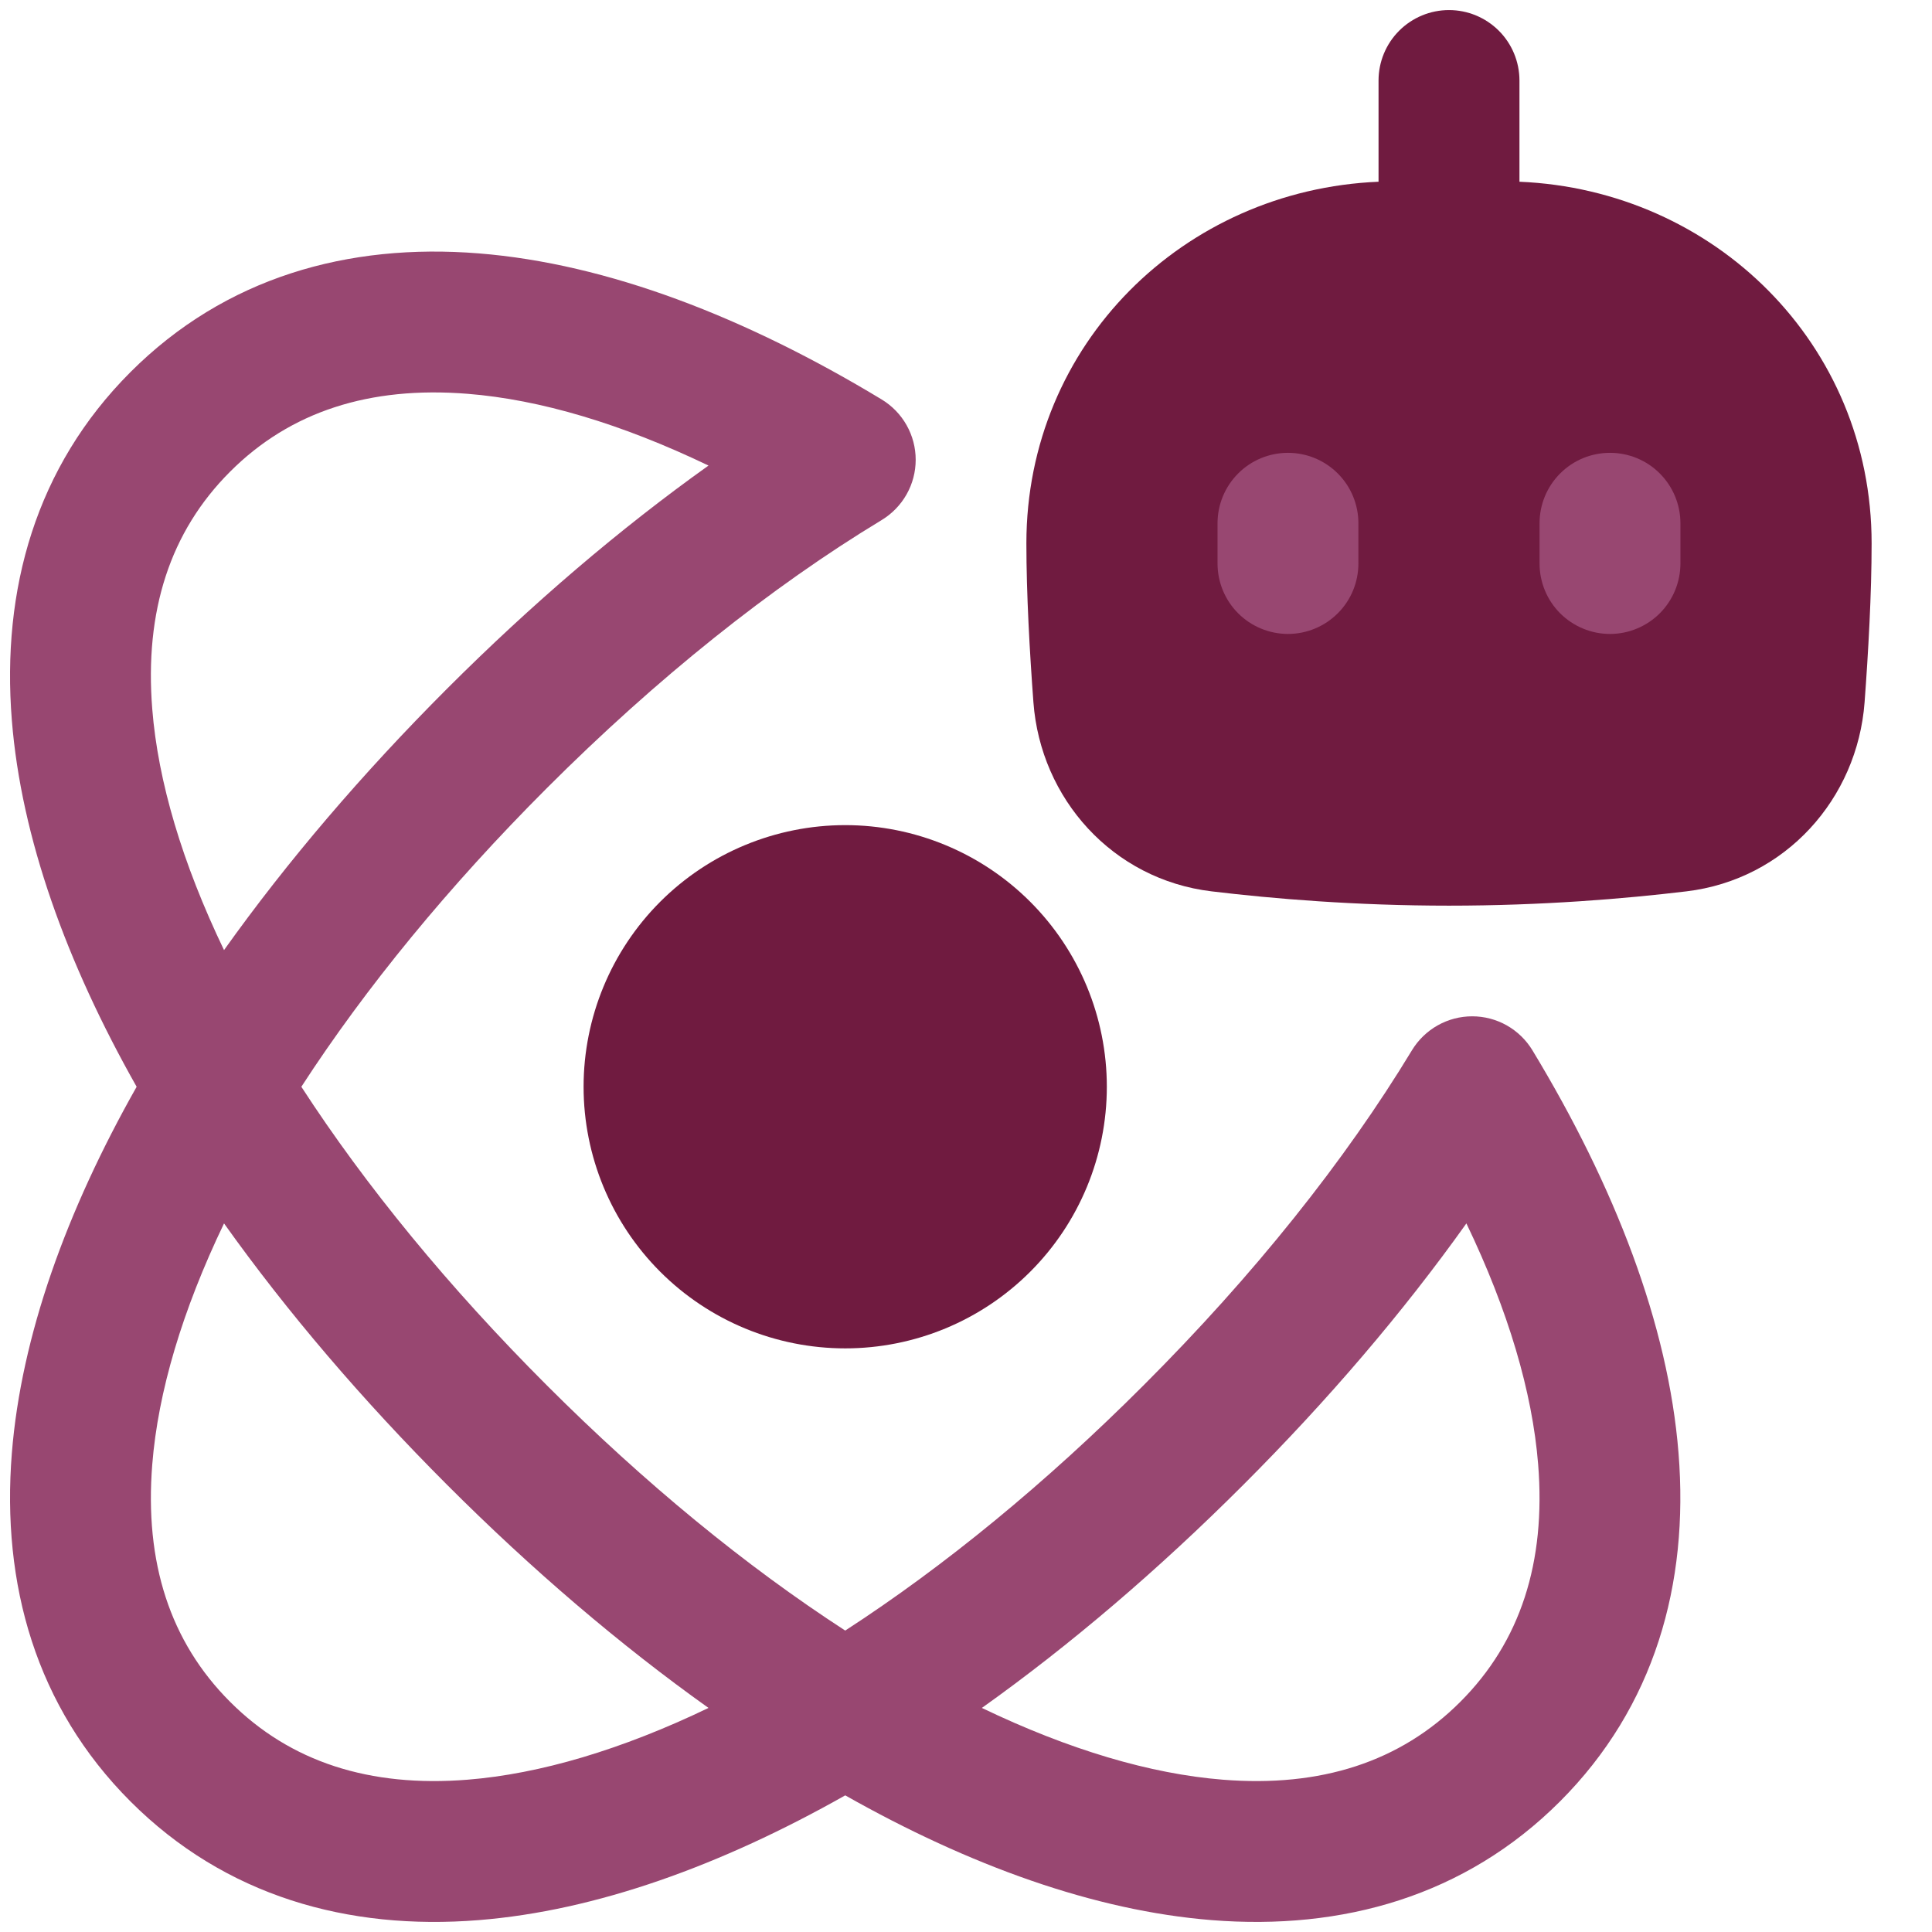
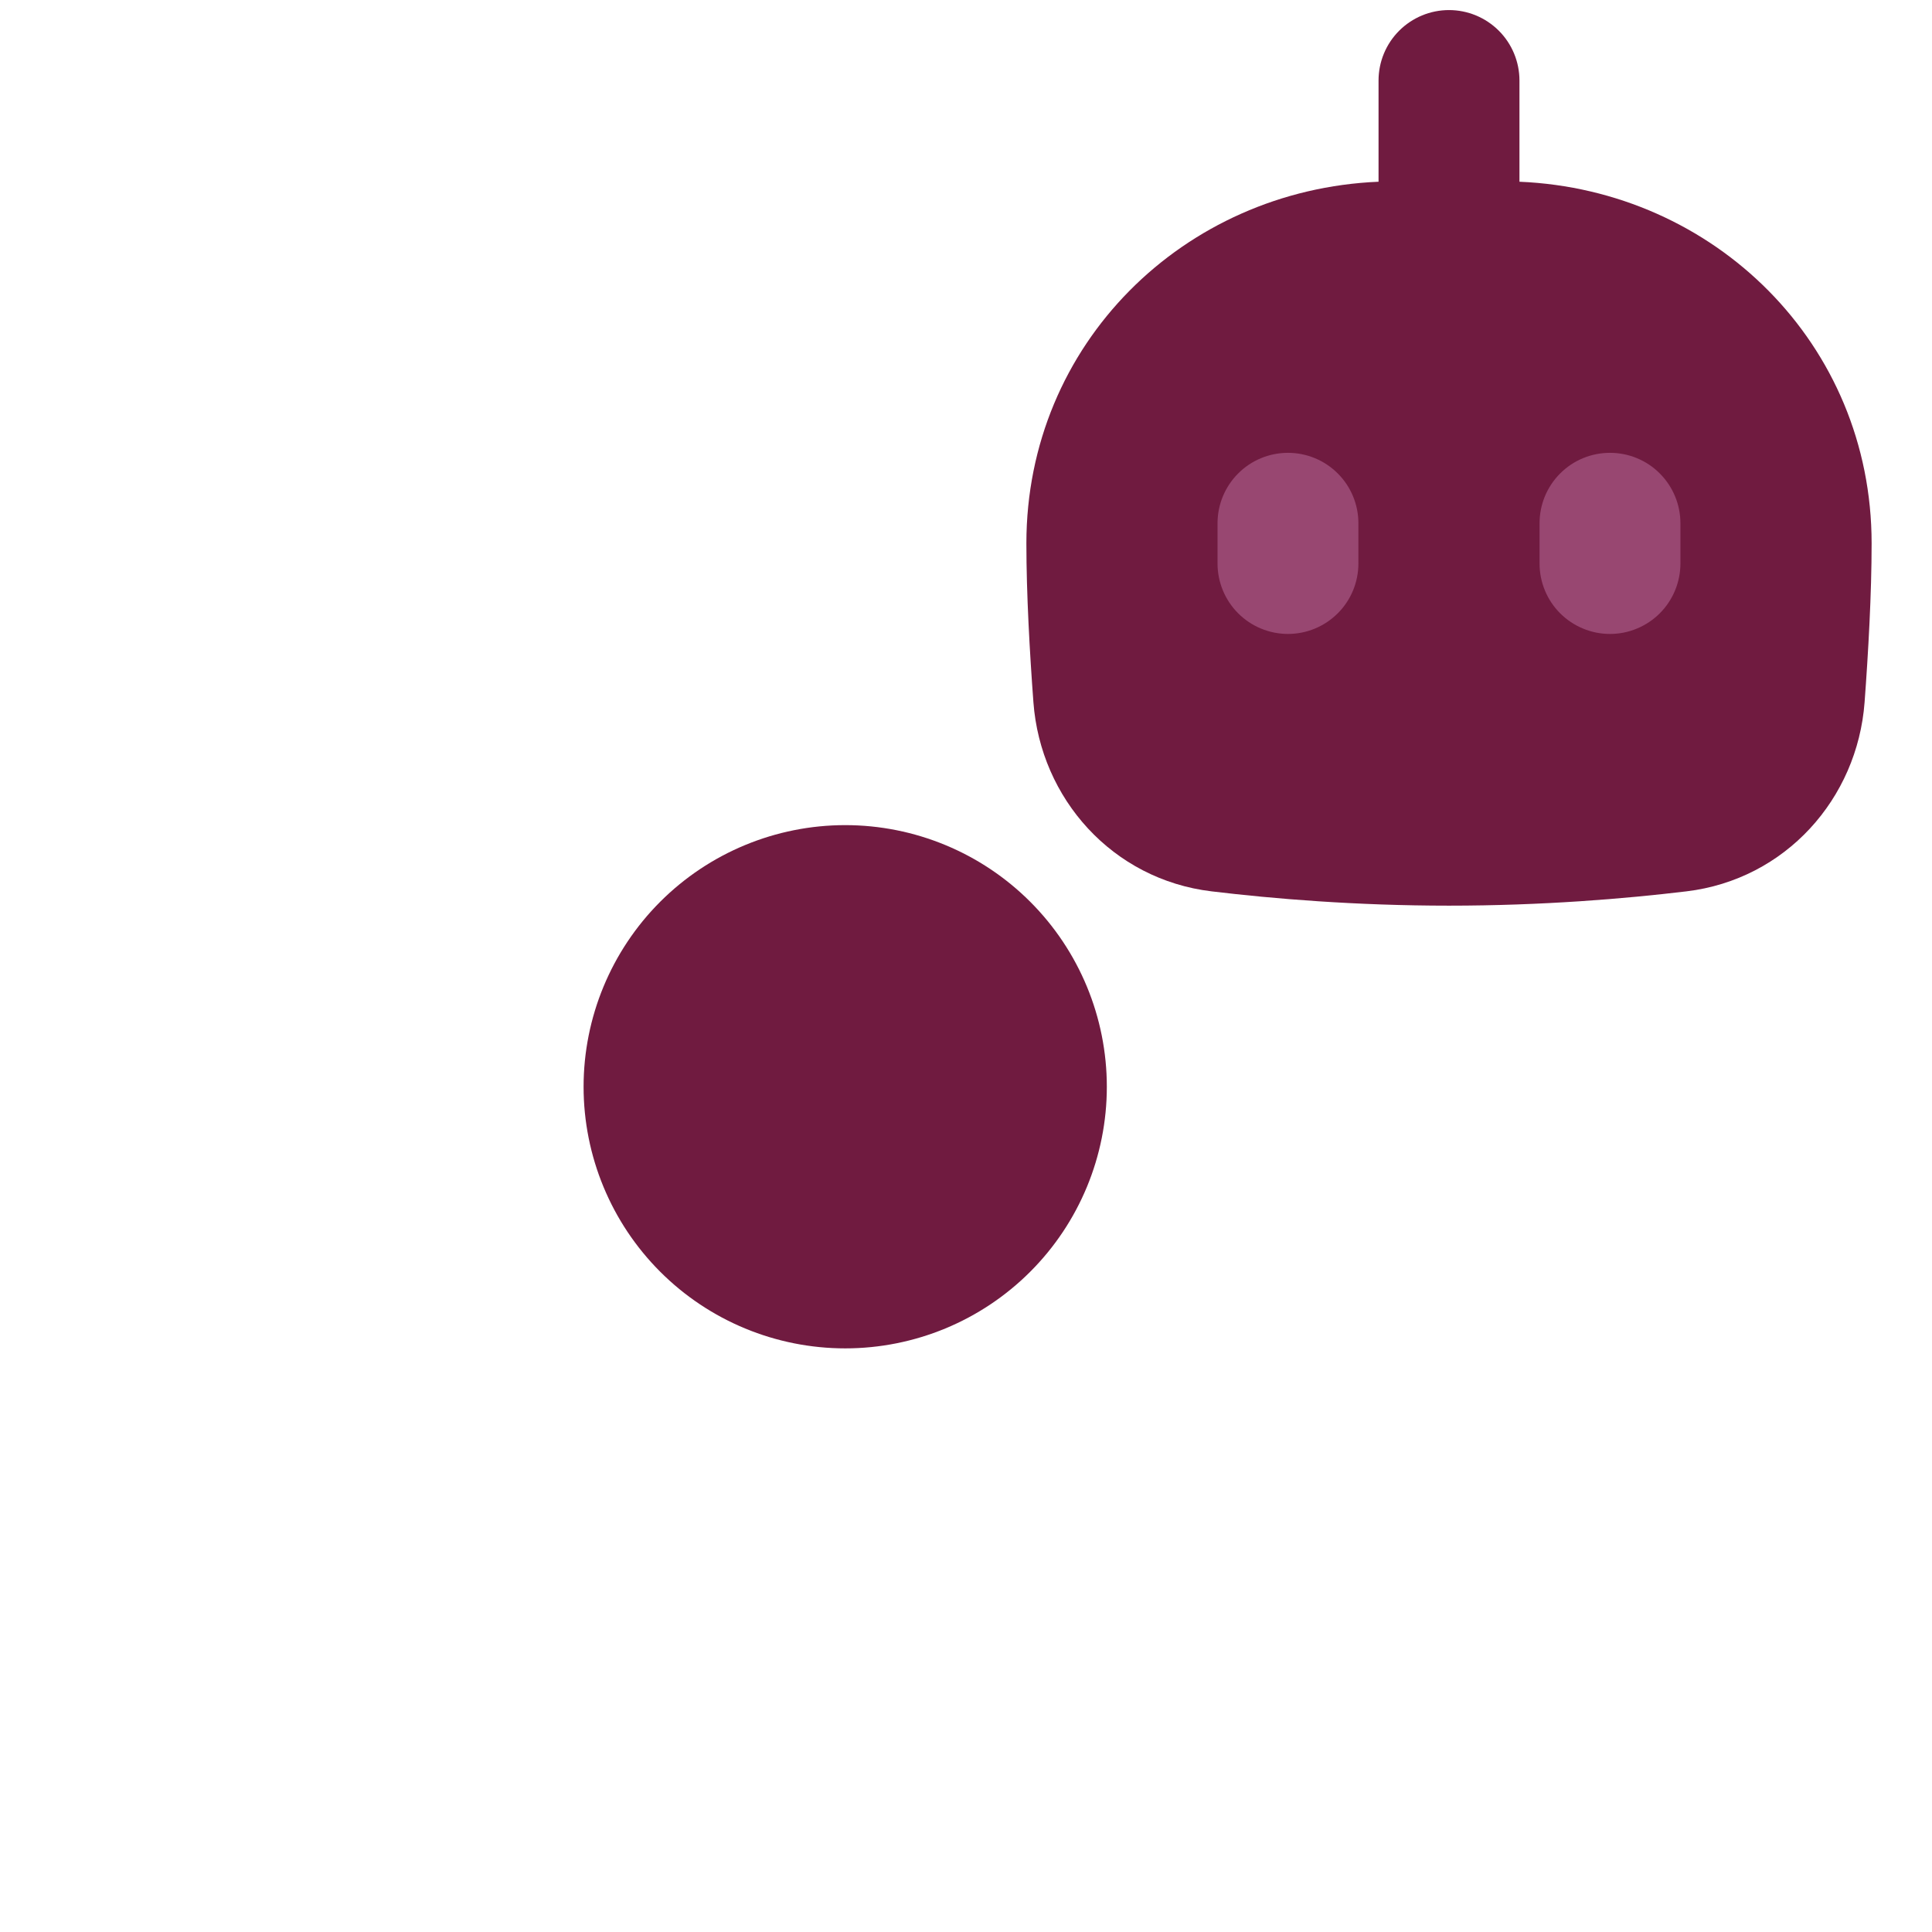
<svg xmlns="http://www.w3.org/2000/svg" width="47" height="47" viewBox="0 0 47 47" fill="none">
  <g id="Ai Science Robot">
    <g id="ai-science-robot--atom-scientific-experiment-artificial-intelligence-ai">
      <path id="Union" d="M20.562 20.073C18.874 20.073 17.255 20.744 16.061 21.937C14.868 23.131 14.197 24.75 14.197 26.438C14.197 28.126 14.868 29.745 16.061 30.938C17.255 32.132 18.874 32.802 20.562 32.802C22.25 32.802 23.869 32.132 25.062 30.938C26.256 29.745 26.926 28.126 26.926 26.438C26.926 24.75 26.256 23.131 25.062 21.937C23.869 20.744 22.25 20.073 20.562 20.073Z" fill="#701B40" />
-       <path id="Exclude (Stroke)" fill-rule="evenodd" clip-rule="evenodd" d="M11.645 6.164C14.781 6.414 18.142 7.718 21.449 9.718C21.701 9.871 21.91 10.086 22.055 10.343C22.2 10.6 22.276 10.89 22.276 11.185C22.276 11.48 22.2 11.77 22.055 12.026C21.91 12.283 21.701 12.498 21.449 12.651C18.755 14.281 15.977 16.499 13.3 19.176C10.917 21.561 8.897 24.024 7.331 26.438C8.897 28.851 10.916 31.314 13.3 33.698C15.684 36.083 18.148 38.102 20.562 39.667C22.975 38.102 25.438 36.084 27.822 33.698C30.5 31.021 32.718 28.244 34.348 25.551C34.501 25.299 34.716 25.09 34.973 24.945C35.23 24.8 35.52 24.724 35.814 24.724C36.109 24.724 36.399 24.8 36.656 24.945C36.912 25.09 37.127 25.299 37.28 25.551C39.281 28.857 40.585 32.219 40.834 35.353C41.089 38.534 40.253 41.521 37.949 43.825C35.645 46.129 32.658 46.965 29.477 46.711C26.622 46.483 23.579 45.382 20.562 43.676C17.543 45.382 14.501 46.483 11.645 46.711C8.465 46.966 5.479 46.129 3.175 43.825C0.871 41.521 0.034 38.534 0.288 35.353C0.516 32.499 1.617 29.456 3.324 26.438C1.617 23.419 0.516 20.377 0.288 17.521C0.034 14.341 0.871 11.355 3.175 9.051C5.479 6.747 8.465 5.909 11.645 6.164ZM5.45 23.113C6.986 20.957 8.816 18.815 10.877 16.753C12.939 14.692 15.081 12.862 17.236 11.326C15.12 10.31 13.137 9.72 11.373 9.58C8.994 9.39 7.061 10.01 5.598 11.474C4.134 12.937 3.514 14.869 3.704 17.249C3.844 19.012 4.434 20.997 5.45 23.113ZM5.45 29.762C4.434 31.879 3.844 33.863 3.704 35.626C3.514 38.006 4.134 39.938 5.598 41.401C7.061 42.865 8.993 43.485 11.373 43.295C13.136 43.154 15.12 42.566 17.236 41.549C15.081 40.014 12.938 38.184 10.877 36.122C8.816 34.06 6.986 31.918 5.45 29.762ZM23.886 41.549C26.003 42.566 27.987 43.155 29.75 43.295C32.13 43.485 34.062 42.864 35.525 41.401C36.989 39.938 37.609 38.006 37.419 35.626C37.278 33.863 36.69 31.879 35.673 29.762C34.138 31.918 32.308 34.06 30.246 36.122C28.184 38.184 26.042 40.014 23.886 41.549Z" fill="#984771" />
      <path id="Union_2" fill-rule="evenodd" clip-rule="evenodd" d="M36.964 1.959C36.964 1.504 36.783 1.068 36.462 0.747C36.14 0.426 35.705 0.245 35.25 0.245C34.795 0.245 34.36 0.426 34.038 0.747C33.717 1.068 33.536 1.504 33.536 1.959V4.421C28.798 4.62 24.969 8.366 24.969 13.219C24.969 14.443 25.05 15.874 25.14 17.084C25.315 19.429 27.063 21.395 29.473 21.684C30.979 21.865 32.982 22.032 35.25 22.032C37.518 22.032 39.52 21.865 41.027 21.684C43.437 21.395 45.185 19.429 45.36 17.084C45.45 15.874 45.531 14.444 45.531 13.219C45.531 8.366 41.702 4.62 36.964 4.421V1.959Z" fill="#701B40" />
      <path id="Union_3" fill-rule="evenodd" clip-rule="evenodd" d="M33.046 12.729C33.046 12.275 32.866 11.839 32.544 11.518C32.223 11.196 31.787 11.016 31.333 11.016C30.878 11.016 30.442 11.196 30.121 11.518C29.8 11.839 29.619 12.275 29.619 12.729V13.708C29.619 14.163 29.8 14.599 30.121 14.92C30.442 15.241 30.878 15.422 31.333 15.422C31.787 15.422 32.223 15.241 32.544 14.92C32.866 14.599 33.046 14.163 33.046 13.708V12.729ZM40.88 12.729C40.88 12.504 40.835 12.281 40.749 12.073C40.663 11.866 40.537 11.677 40.378 11.518C40.219 11.358 40.03 11.232 39.822 11.146C39.614 11.06 39.391 11.016 39.166 11.016C38.941 11.016 38.718 11.06 38.51 11.146C38.302 11.232 38.114 11.358 37.954 11.518C37.795 11.677 37.669 11.866 37.583 12.073C37.497 12.281 37.453 12.504 37.453 12.729V13.708C37.453 13.933 37.497 14.156 37.583 14.364C37.669 14.572 37.795 14.761 37.954 14.92C38.114 15.079 38.302 15.205 38.51 15.291C38.718 15.378 38.941 15.422 39.166 15.422C39.391 15.422 39.614 15.378 39.822 15.291C40.03 15.205 40.219 15.079 40.378 14.92C40.537 14.761 40.663 14.572 40.749 14.364C40.835 14.156 40.88 13.933 40.88 13.708V12.729Z" fill="#984771" />
    </g>
  </g>
</svg>